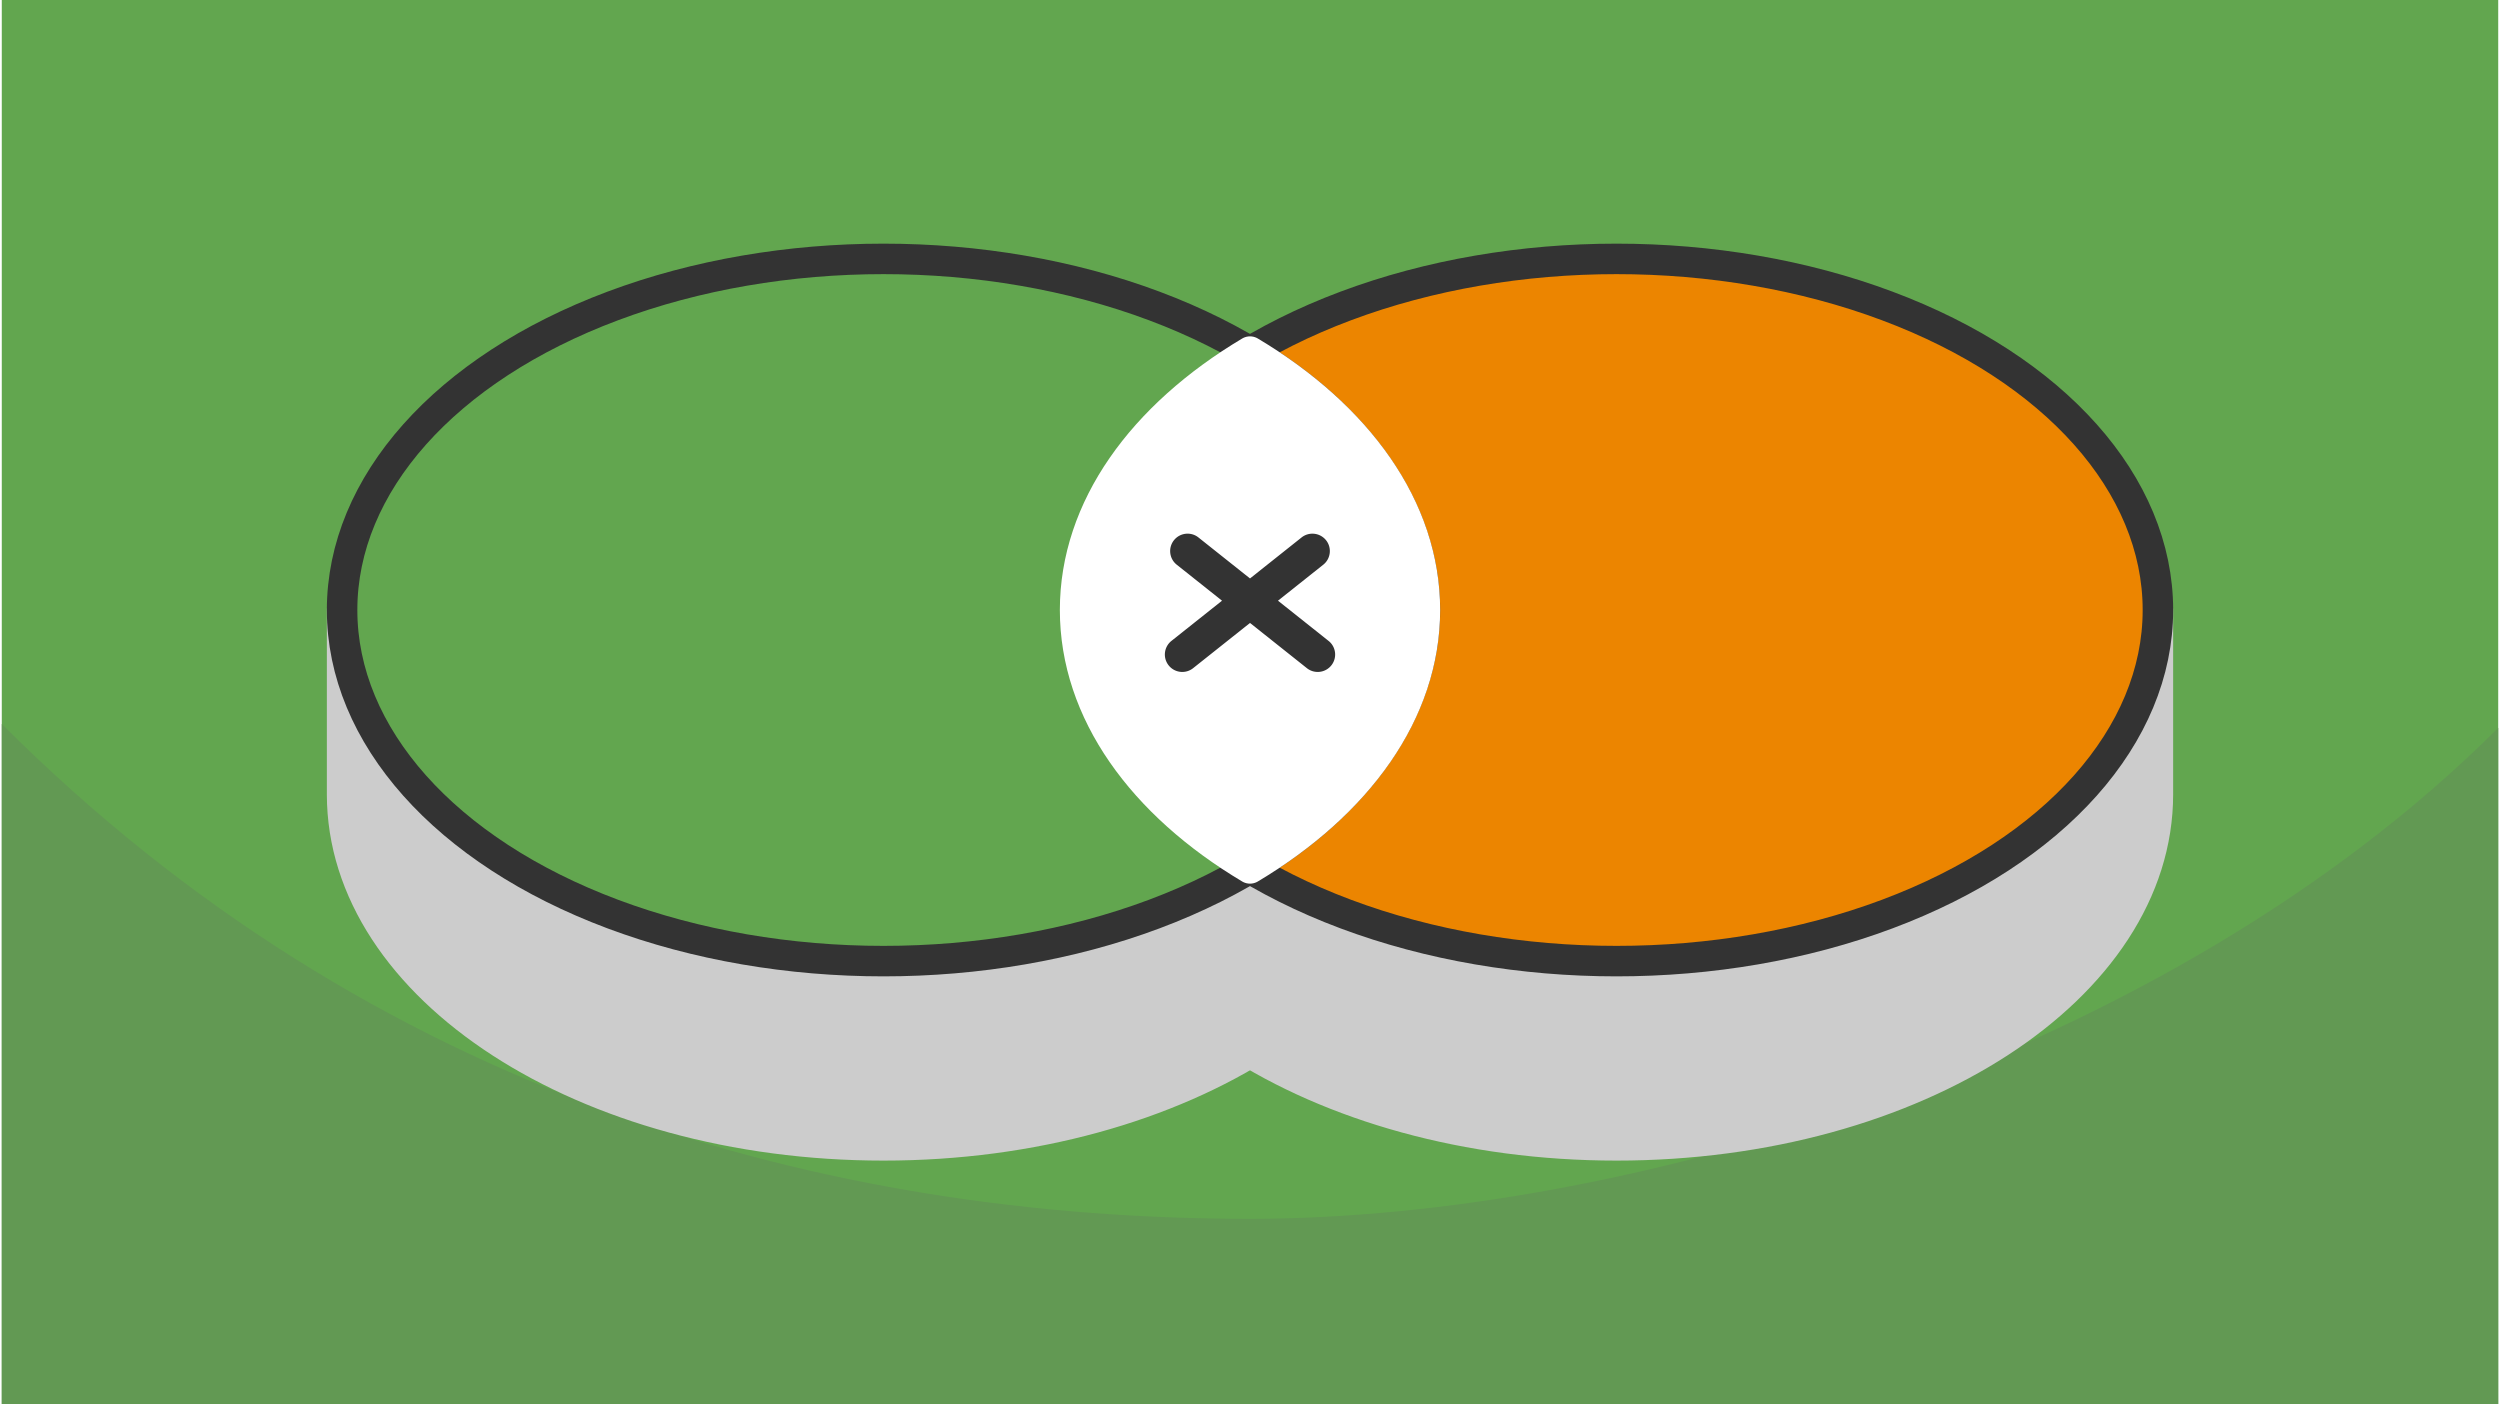
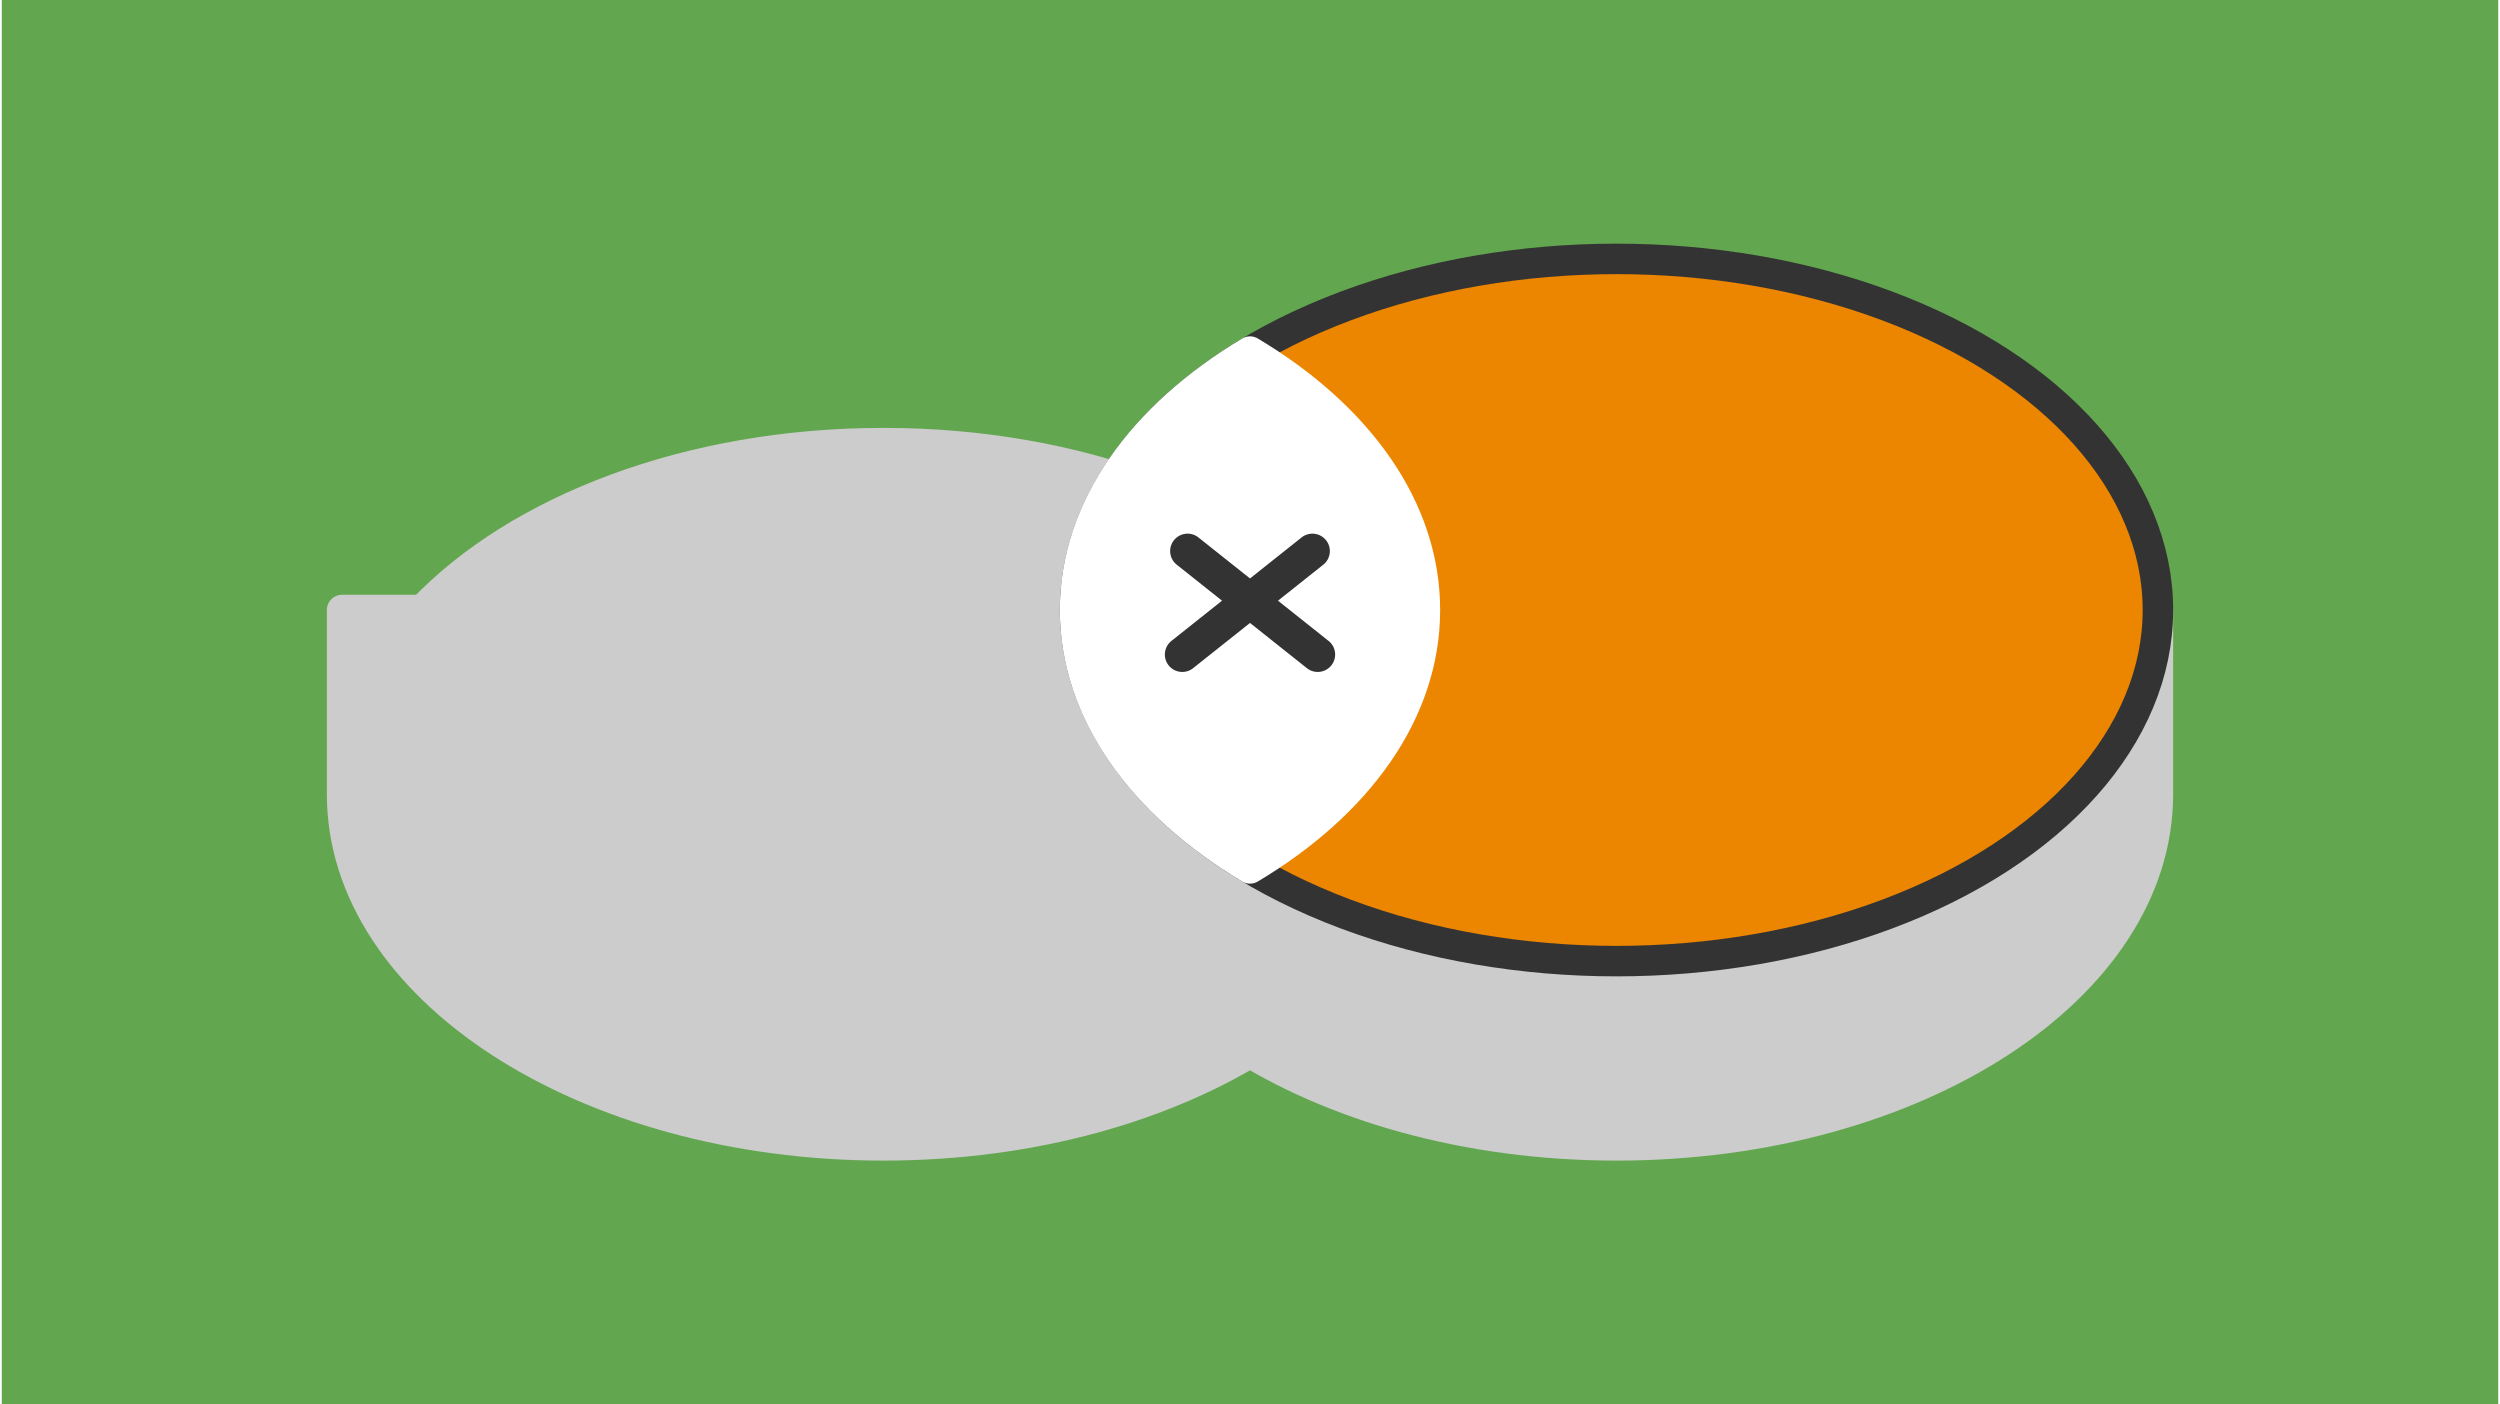
<svg xmlns="http://www.w3.org/2000/svg" width="470" height="264" viewBox="0 0 188.803 106.202" shape-rendering="geometricPrecision" image-rendering="optimizeQuality" fill-rule="evenodd">
  <style>.K{stroke-width:2.306}.L{stroke-linejoin:round}.M{stroke-miterlimit:2.613}</style>
  <path d="M188.803 0H0v106.202h188.803z" fill="#62a64f" />
-   <path d="M188.803 55.045c-24.999 24.999-65.834 37.132-94.401 37.132-31.969 0-66.254-9.276-94.402-37.424v51.449h188.803V55.045z" fill="#629953" />
  <g stroke="#ccc" fill="#ccc" class="K L M">
    <path d="M122.12 33.514c14.733 0 27.646 5.047 34.859 12.62h6.086v13.934c0 14.665-18.332 26.554-40.945 26.554S81.174 74.733 81.174 60.068V46.134h6.087c7.213-7.573 20.126-12.62 34.859-12.62z" />
    <path d="M66.684 33.514c14.732 0 27.646 5.047 34.859 12.62h6.086v13.934c0 14.665-18.332 26.554-40.945 26.554S25.738 74.733 25.738 60.068V46.134h6.086c7.213-7.573 20.127-12.62 34.86-12.62z" />
  </g>
  <g stroke="#333" class="K L">
    <ellipse cx="122.12" cy="46.134" rx="40.946" ry="26.554" fill="#ec8500" />
-     <ellipse cx="66.684" cy="46.134" rx="40.946" ry="26.554" fill="#62a64f" />
  </g>
  <path d="M94.402 65.676c-8.132-4.852-13.228-11.811-13.228-19.542s5.096-14.69 13.228-19.543c8.131 4.853 13.227 11.812 13.227 19.543s-5.096 14.69-13.227 19.542z" stroke="#fff" fill="#fff" class="K L M" />
  <path d="M100.343 48.471c.57.452.664 1.281.211 1.85s-1.281.664-1.85.212l-4.302-3.42-4.303 3.42c-.569.452-1.397.358-1.85-.212s-.358-1.398.211-1.85l3.825-3.041-3.424-2.722c-.569-.452-.664-1.281-.211-1.85s1.281-.664 1.85-.212l3.902 3.102 3.901-3.102a1.32 1.32 0 0 1 1.851.212c.452.569.358 1.398-.212 1.85l-3.424 2.722 3.825 3.041z" fill="#333" fill-rule="nonzero" />
</svg>